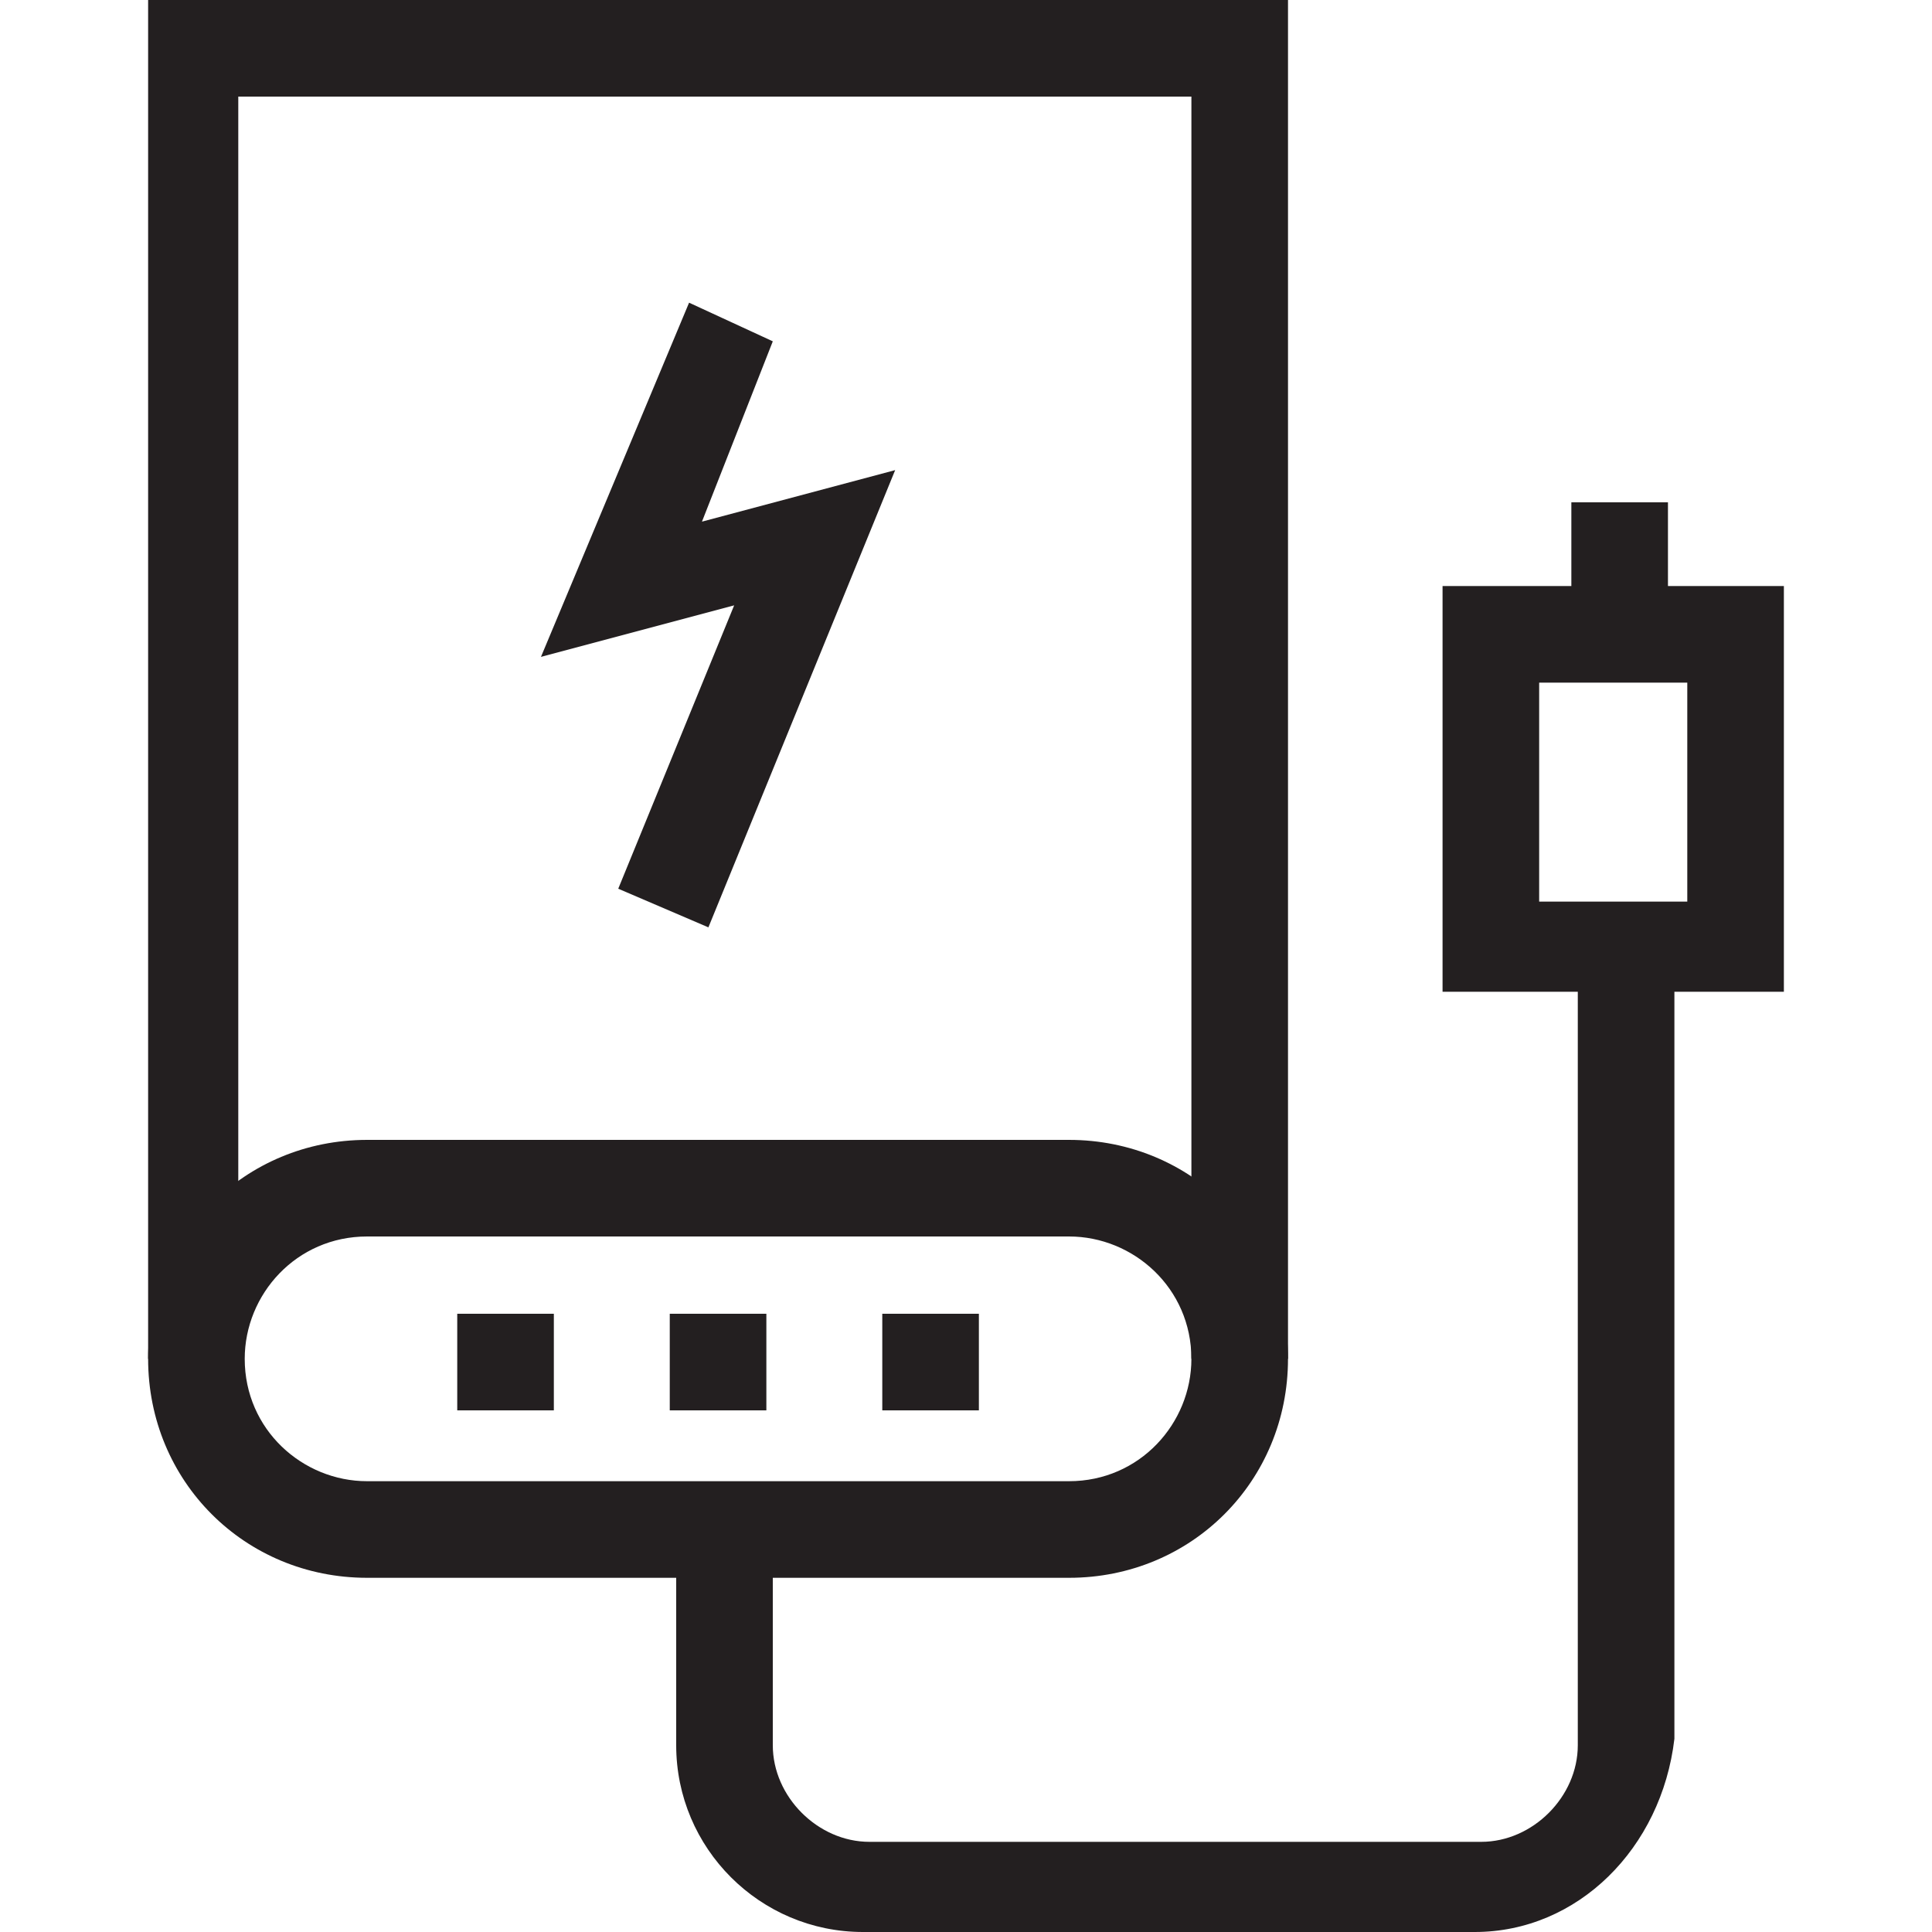
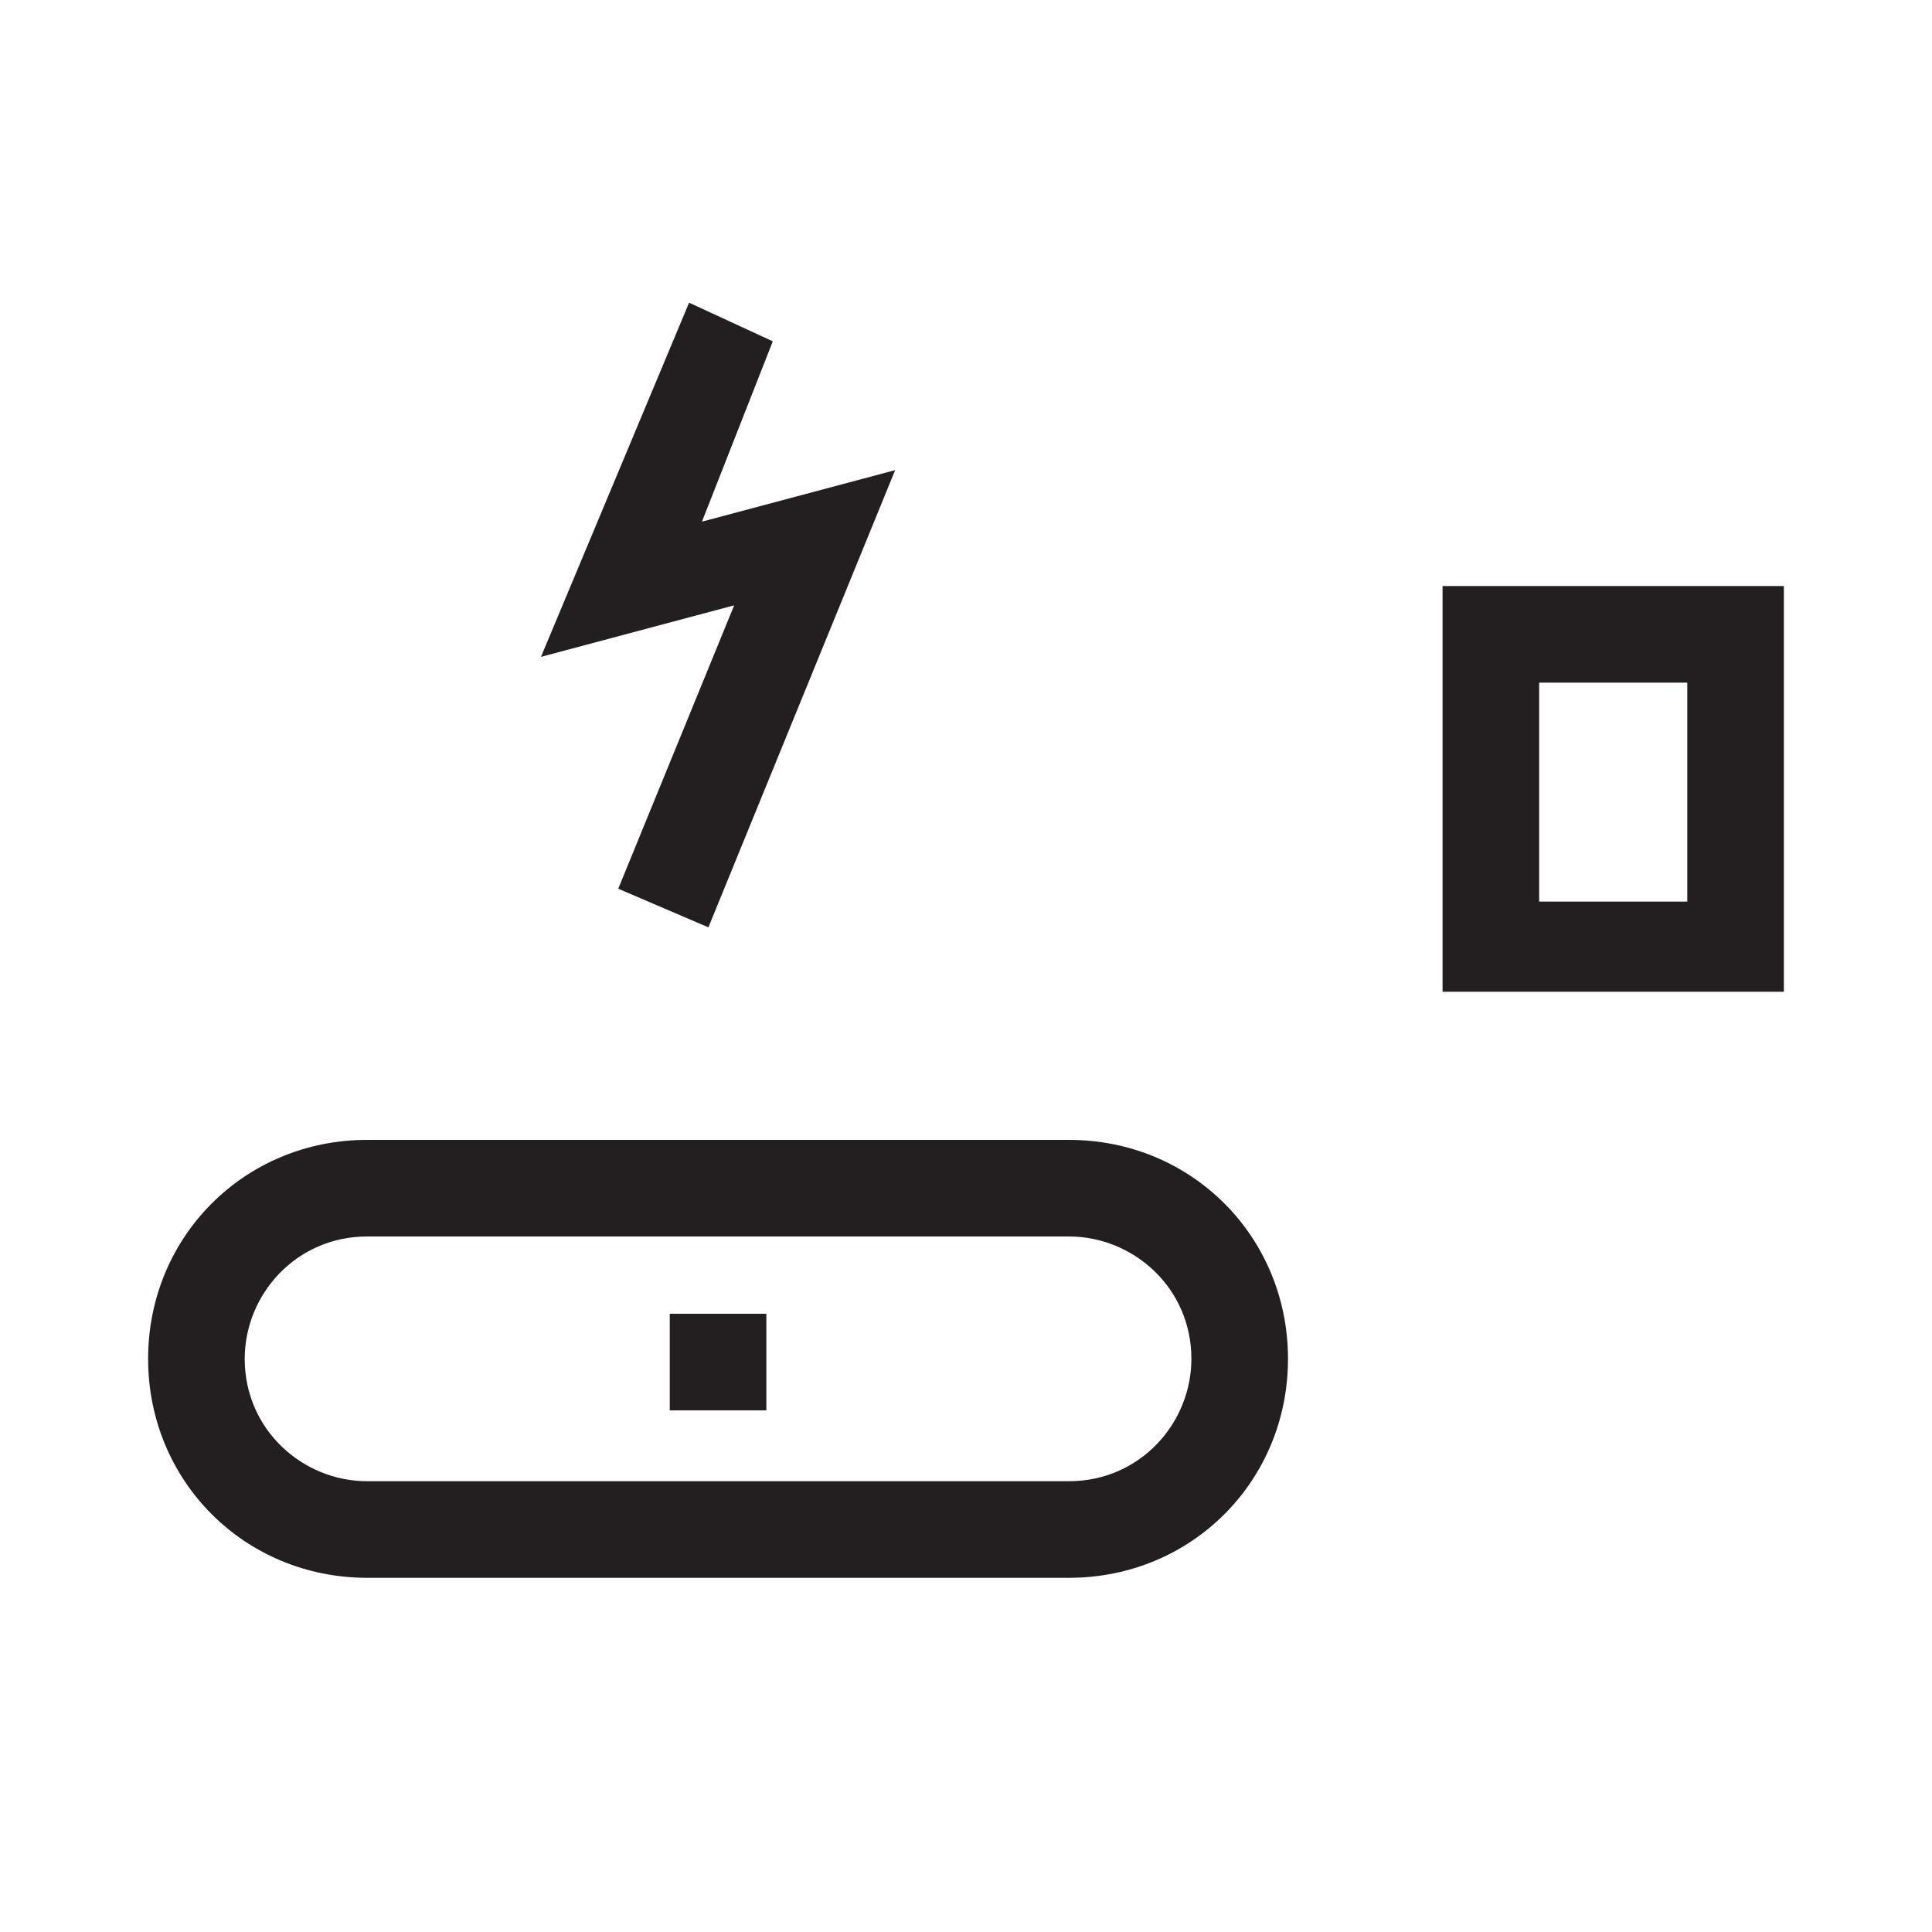
<svg xmlns="http://www.w3.org/2000/svg" version="1.1" id="Layer_1" x="0px" y="0px" viewBox="0 0 30 30" style="enable-background:new 0 0 30 30;" xml:space="preserve">
  <style type="text/css">
	.st0{fill:#231F20;}
</style>
  <g>
    <g>
      <g>
        <g>
-           <rect x="13.7" y="20.4" class="st0" width="1.5" height="1.5" />
-         </g>
+           </g>
      </g>
    </g>
    <g>
      <g>
        <g>
          <rect x="10.4" y="20.4" class="st0" width="1.5" height="1.5" />
        </g>
      </g>
    </g>
    <g>
      <g>
        <g>
-           <rect x="24.4" y="7.8" class="st0" width="1.5" height="1.5" />
-         </g>
+           </g>
      </g>
    </g>
    <g>
      <g>
        <g>
-           <rect x="7.1" y="20.4" class="st0" width="1.5" height="1.5" />
-         </g>
+           </g>
      </g>
    </g>
    <g>
      <g>
        <g>
          <polygon class="st0" points="11,14.4 9.6,13.8 11.4,9.4 8.4,10.2 10.7,4.7 12,5.3 10.9,8.1 13.9,7.3     " />
        </g>
      </g>
    </g>
    <g>
      <g>
        <g>
          <g>
-             <polygon class="st0" points="20,21.1 18.5,21.1 18.5,1.5 3.7,1.5 3.7,21.1 2.3,21.1 2.3,0 20,0      " />
-           </g>
+             </g>
        </g>
      </g>
      <g>
        <g>
          <g>
            <path class="st0" d="M16.6,24.5H5.7c-1.9,0-3.4-1.5-3.4-3.4c0-1.9,1.5-3.4,3.4-3.4h10.9c1.9,0,3.4,1.5,3.4,3.4       C20,23,18.5,24.5,16.6,24.5z M5.7,19.2c-1.1,0-1.9,0.9-1.9,1.9c0,1.1,0.9,1.9,1.9,1.9h10.9c1.1,0,1.9-0.9,1.9-1.9       c0-1.1-0.9-1.9-1.9-1.9H5.7z" />
          </g>
        </g>
      </g>
    </g>
    <g>
      <g>
        <g>
-           <path class="st0" d="M22.9,30h-9.5c-1.6,0-2.9-1.3-2.9-2.9v-3.3h1.5v3.3c0,0.8,0.7,1.5,1.5,1.5h9.5c0.8,0,1.5-0.7,1.5-1.5V14.7      h1.5V27C25.8,28.7,24.5,30,22.9,30z" />
-         </g>
+           </g>
      </g>
    </g>
    <g>
      <g>
        <g>
          <path class="st0" d="M27.7,15.4h-5.3V9.1h5.3V15.4z M23.9,14h2.3v-3.4h-2.3V14z" />
        </g>
      </g>
    </g>
  </g>
</svg>